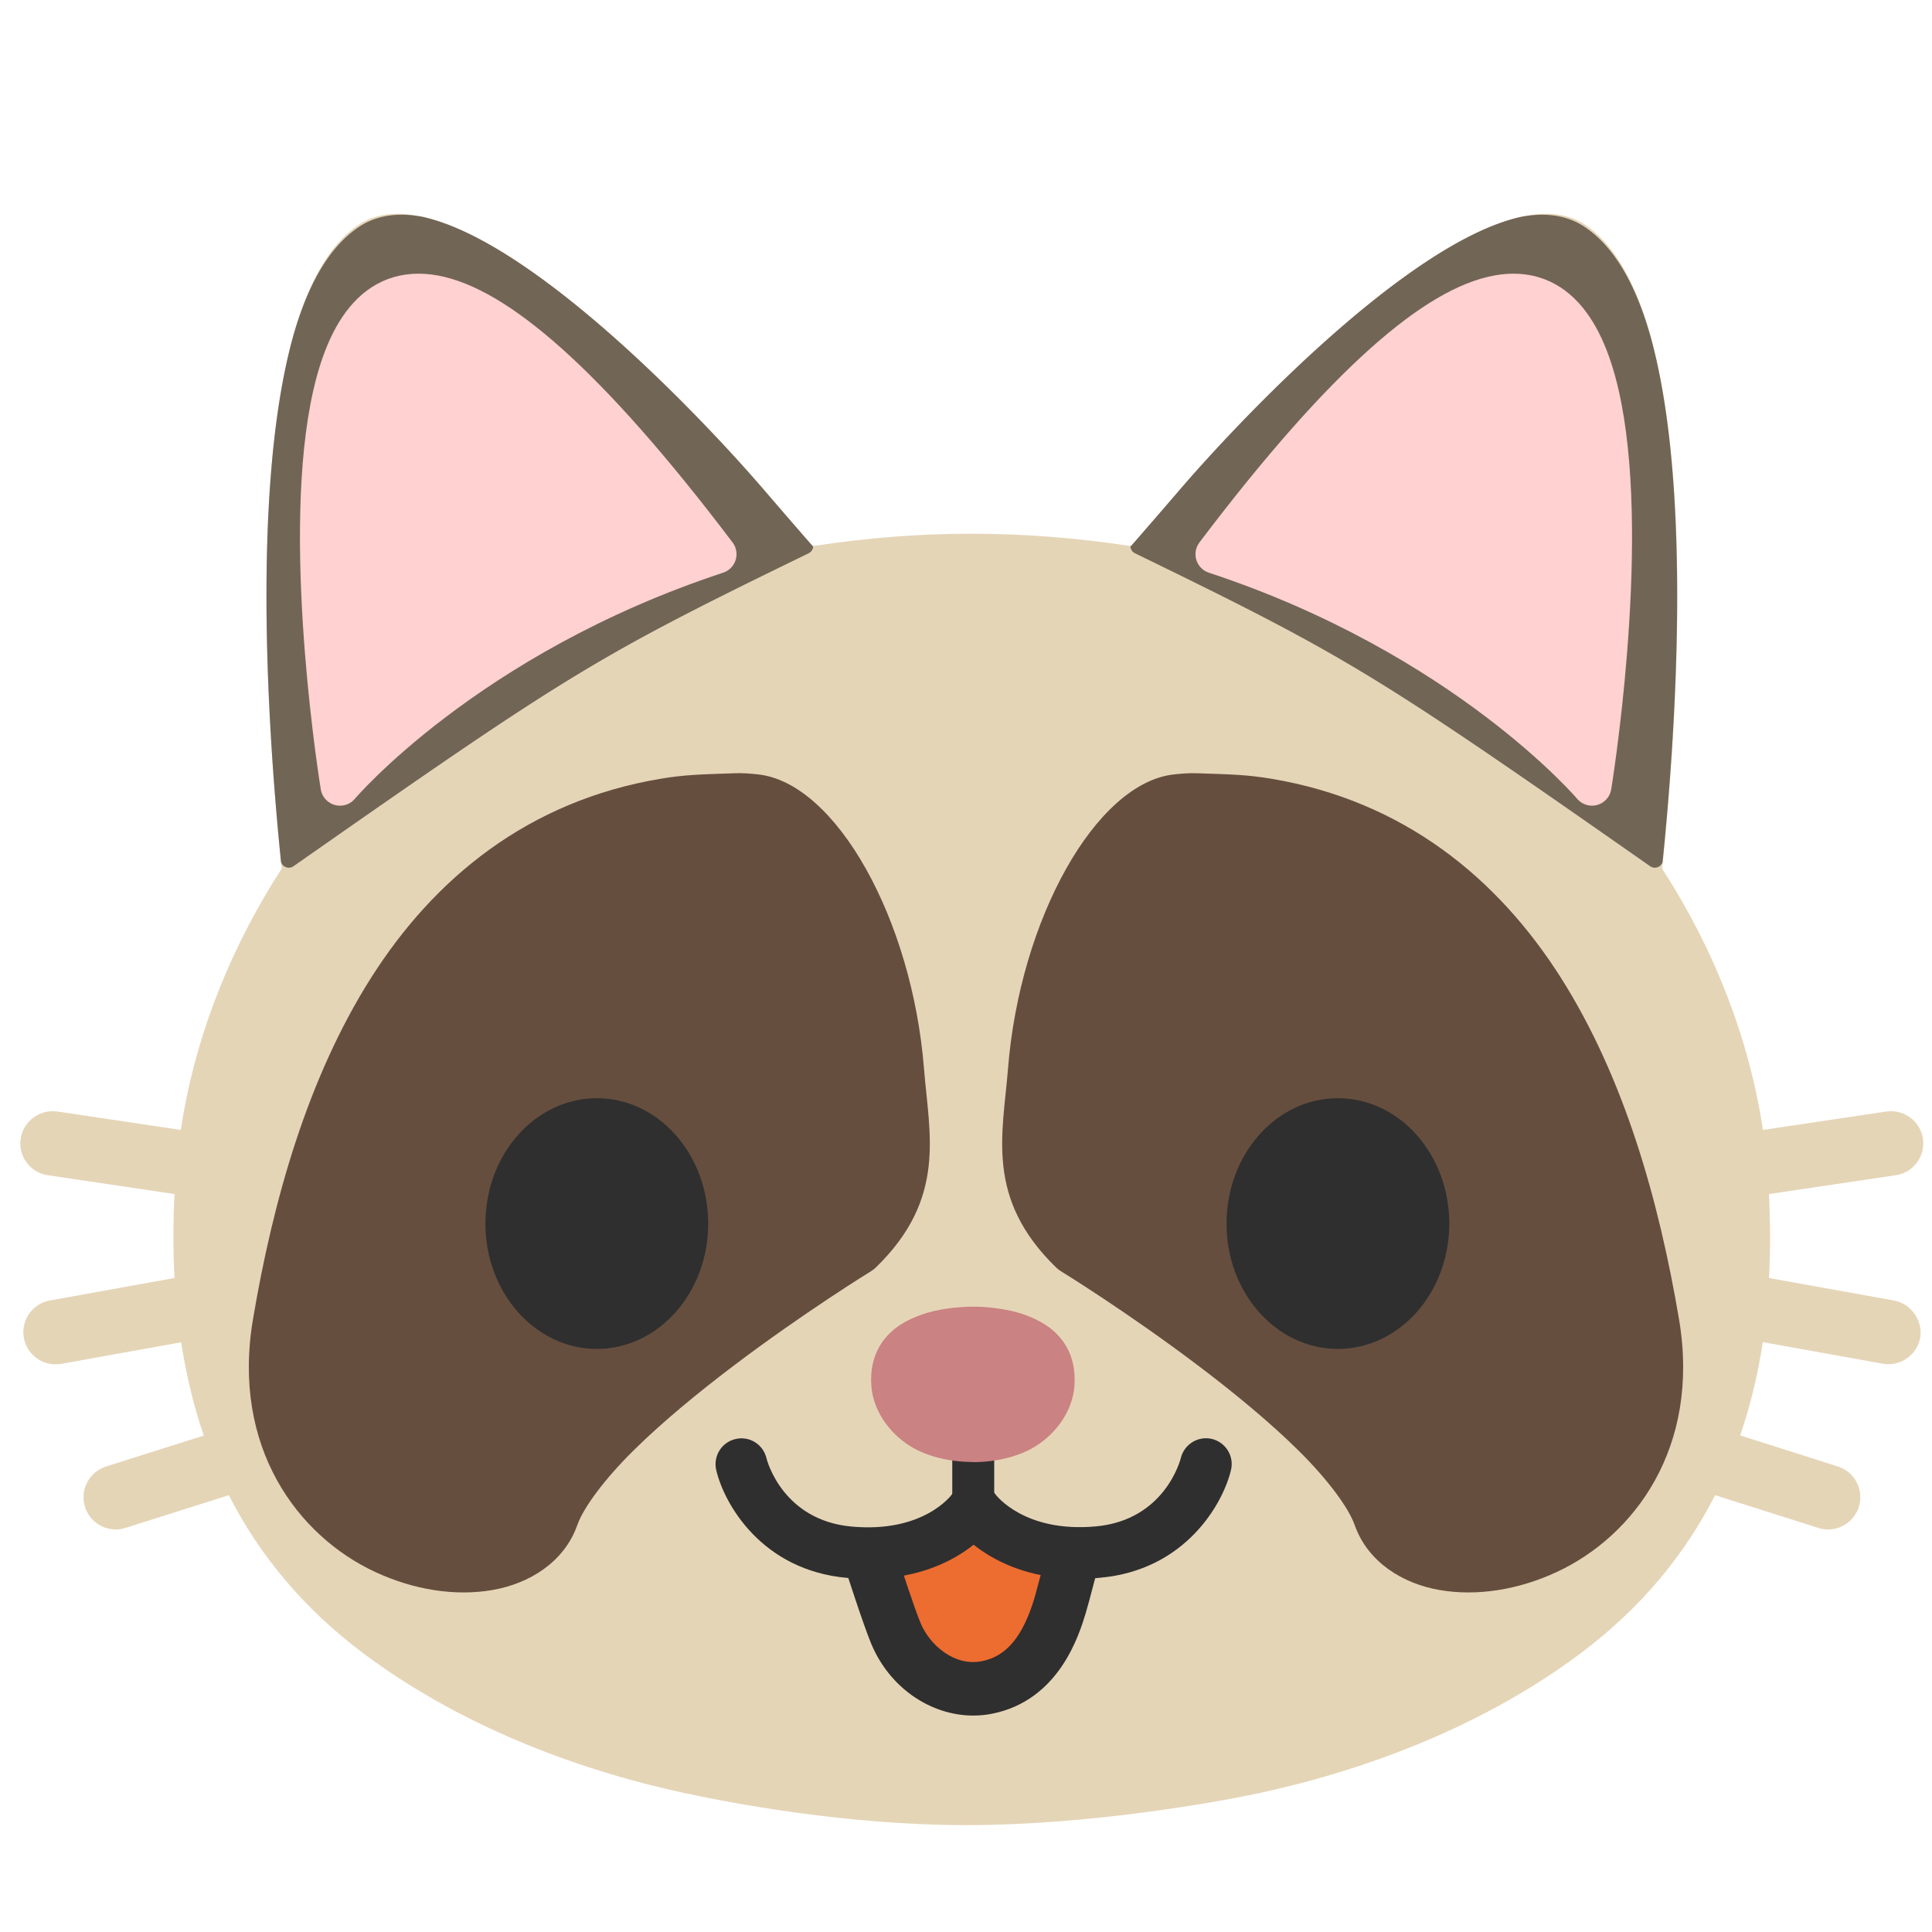
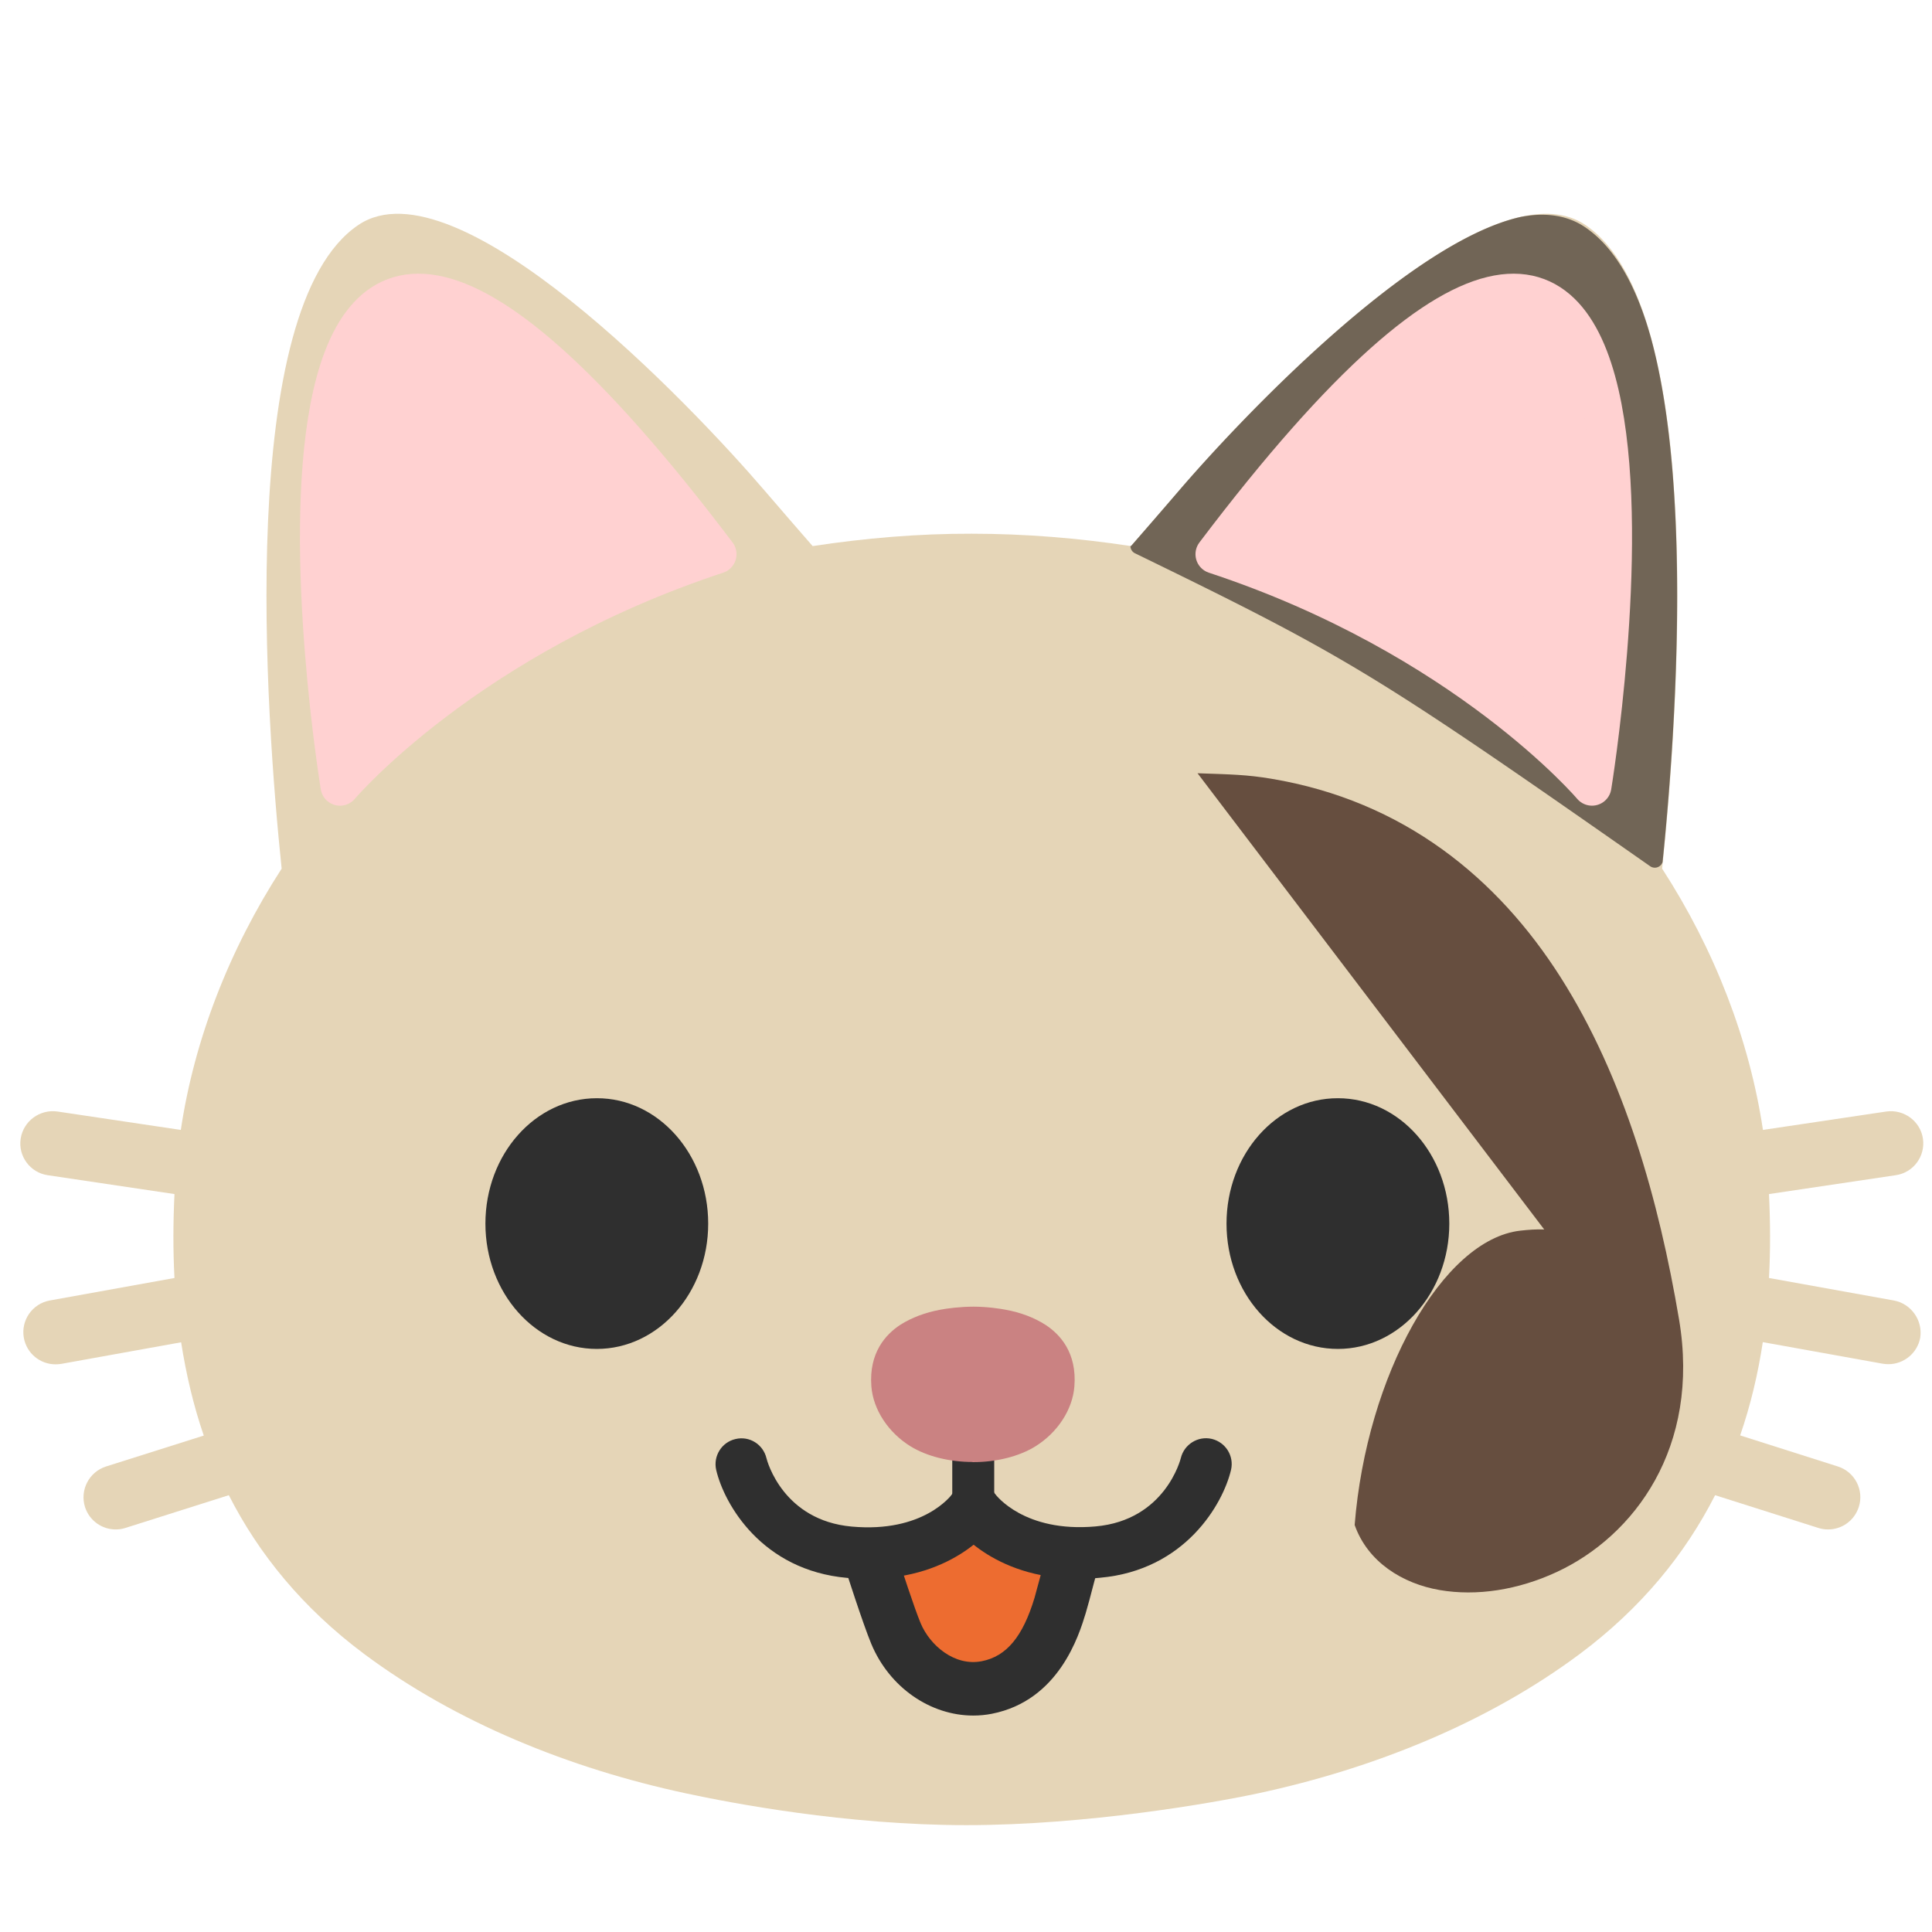
<svg xmlns="http://www.w3.org/2000/svg" xmlns:ns1="http://sodipodi.sourceforge.net/DTD/sodipodi-0.dtd" xmlns:ns2="http://www.inkscape.org/namespaces/inkscape" width="128" height="128" style="enable-background:new 0 0 128 128;" version="1.1" id="svg36" ns1:docname="emoji_u1f431_200d_1f3fe.svg" ns2:version="0.92+devel unknown">
  <defs id="defs40" />
  <ns1:namedview pagecolor="#ffffff" bordercolor="#666666" ns2:document-rotation="0" borderopacity="1" objecttolerance="10" gridtolerance="10" guidetolerance="10" ns2:pageopacity="0" ns2:pageshadow="2" ns2:window-width="1680" ns2:window-height="986" id="namedview38" showgrid="false" ns2:zoom="1.9252087" ns2:cx="-19.722037" ns2:cy="-17.456175" ns2:window-x="0" ns2:window-y="27" ns2:window-maximized="1" ns2:current-layer="svg36" ns2:object-nodes="true" ns2:object-paths="true" />
  <path ns2:connector-curvature="0" id="path2" style="fill:#e5d5b7;fill-opacity:1" d="m 125.47,86.16 -8.27,-1.49 c 0.1,-1.84 0.09,-3.7 0,-5.56 l 8.4,-1.25 c 1.17,-0.17 1.97,-1.26 1.8,-2.42 -0.17,-1.16 -1.26,-1.96 -2.42,-1.8 l -8.18,1.22 c -0.9,-5.98 -3.2,-11.94 -6.68,-17.31 1.05,-10.02 3.06,-37.18 -5.09,-42.65 -6.5,-4.36 -21.96,11.82 -26.94,17.63 -1.15,1.34 -2.2,2.55 -3.16,3.65 -3.48,-0.53 -7.02,-0.82 -10.55,-0.82 -3.53,-0.01 -7.06,0.29 -10.54,0.82 -0.96,-1.1 -2.01,-2.31 -3.16,-3.65 C 45.7,26.72 30.24,10.54 23.75,14.9 15.6,20.37 17.62,47.53 18.66,57.55 15.19,62.91 12.87,68.88 11.98,74.86 L 3.8,73.64 C 2.64,73.48 1.55,74.27 1.37,75.44 1.19,76.6 2,77.69 3.16,77.86 l 8.4,1.25 c -0.09,1.86 -0.1,3.72 0,5.56 L 3.3,86.16 c -1.16,0.21 -1.93,1.32 -1.72,2.48 0.19,1.03 1.08,1.75 2.1,1.75 0.12,0 0.25,-0.01 0.38,-0.03 L 12,88.93 c 0.33,2.1 0.81,4.17 1.5,6.18 l -6.48,2.05 c -1.12,0.36 -1.74,1.56 -1.39,2.68 0.29,0.91 1.13,1.49 2.03,1.49 0.22,0 0.43,-0.03 0.65,-0.1 l 6.85,-2.17 c 1.98,3.89 4.88,7.47 8.98,10.53 6.05,4.51 13.57,7.57 21.33,9.23 2.94,0.63 10.56,2.1 18.55,2.1 7.99,0 16.35,-1.47 19.3,-2.1 7.75,-1.66 15.28,-4.72 21.33,-9.23 4.1,-3.06 7,-6.64 8.98,-10.53 l 6.84,2.17 c 0.22,0.07 0.43,0.1 0.65,0.1 0.9,0 1.74,-0.58 2.03,-1.49 0.36,-1.12 -0.26,-2.32 -1.38,-2.68 l -6.48,-2.06 c 0.69,-2 1.18,-4.07 1.5,-6.18 l 7.95,1.43 c 0.12,0.02 0.25,0.03 0.38,0.03 1.01,0 1.91,-0.73 2.1,-1.75 0.18,-1.15 -0.6,-2.26 -1.75,-2.47 z" />
-   <path style="color:#000000;font-style:normal;font-variant:normal;font-weight:normal;font-stretch:normal;font-size:medium;line-height:normal;font-family:sans-serif;font-variant-ligatures:normal;font-variant-position:normal;font-variant-caps:normal;font-variant-numeric:normal;font-variant-alternates:normal;font-variant-east-asian:normal;font-feature-settings:normal;text-indent:0;text-align:start;text-decoration:none;text-decoration-line:none;text-decoration-style:solid;text-decoration-color:#000000;letter-spacing:normal;word-spacing:normal;text-transform:none;writing-mode:lr-tb;direction:ltr;text-orientation:mixed;dominant-baseline:auto;baseline-shift:baseline;text-anchor:start;white-space:normal;shape-padding:0;clip-rule:nonzero;display:inline;overflow:visible;visibility:visible;isolation:auto;mix-blend-mode:normal;color-interpolation:sRGB;color-interpolation-filters:linearRGB;solid-color:#000000;solid-opacity:1;vector-effect:none;fill:#664e3f;fill-opacity:1;fill-rule:evenodd;stroke:none;stroke-width:3.78;stroke-linecap:round;stroke-linejoin:round;stroke-miterlimit:4;stroke-dasharray:none;stroke-dashoffset:0;stroke-opacity:1;color-rendering:auto;image-rendering:auto;shape-rendering:auto;text-rendering:auto;enable-background:accumulate" d="m 48.66,51.23 c -2.209,0.077 -3.242,0.088 -4.896,0.365 -8.757,1.465 -14.989,6.578 -19.182,13.191 -4.193,6.613 -6.487,14.715 -7.822,22.621 -1.434,8.49 2.975,14.364 8.109,16.746 2.567,1.191 5.304,1.613 7.752,1.191 2.448,-0.421 4.764,-1.851 5.629,-4.309 0.408,-1.159 1.804,-3.041 3.721,-4.936 1.917,-1.895 4.319,-3.867 6.658,-5.635 4.679,-3.535 8.96,-6.169 9.078,-6.242 0.118,-0.073 0.228,-0.159 0.328,-0.256 4.708,-4.578 3.527,-8.827 3.183,-13.158 -0.787,-9.904 -5.815,-18.912 -10.97,-19.5 -0.527,-0.06 -1.058,-0.099 -1.588,-0.08 z" id="path4326" ns2:connector-curvature="0" ns1:nodetypes="ssssssssssssss" />
-   <path ns1:nodetypes="ssssssssssssss" ns2:connector-curvature="0" id="path4398" d="m 79.34,51.23 c 2.209,0.077 3.242,0.088 4.896,0.365 8.757,1.465 14.989,6.578 19.182,13.191 4.193,6.613 6.487,14.715 7.822,22.621 1.434,8.49 -2.975,14.364 -8.109,16.746 -2.567,1.191 -5.304,1.613 -7.752,1.191 -2.448,-0.421 -4.764,-1.851 -5.629,-4.309 C 89.342,99.878 87.946,97.996 86.029,96.102 84.112,94.207 81.711,92.234 79.371,90.467 74.692,86.932 70.411,84.297 70.293,84.225 70.175,84.152 70.065,84.066 69.965,83.969 65.257,79.391 66.438,75.142 66.782,70.81 c 0.787,-9.904 5.815,-18.912 10.97,-19.5 0.527,-0.06 1.058,-0.099 1.588,-0.08 z" style="color:#000000;font-style:normal;font-variant:normal;font-weight:normal;font-stretch:normal;font-size:medium;line-height:normal;font-family:sans-serif;font-variant-ligatures:normal;font-variant-position:normal;font-variant-caps:normal;font-variant-numeric:normal;font-variant-alternates:normal;font-variant-east-asian:normal;font-feature-settings:normal;text-indent:0;text-align:start;text-decoration:none;text-decoration-line:none;text-decoration-style:solid;text-decoration-color:#000000;letter-spacing:normal;word-spacing:normal;text-transform:none;writing-mode:lr-tb;direction:ltr;text-orientation:mixed;dominant-baseline:auto;baseline-shift:baseline;text-anchor:start;white-space:normal;shape-padding:0;clip-rule:nonzero;display:inline;overflow:visible;visibility:visible;isolation:auto;mix-blend-mode:normal;color-interpolation:sRGB;color-interpolation-filters:linearRGB;solid-color:#000000;solid-opacity:1;vector-effect:none;fill:#664e3f;fill-opacity:1;fill-rule:evenodd;stroke:none;stroke-width:3.78;stroke-linecap:round;stroke-linejoin:round;stroke-miterlimit:4;stroke-dasharray:none;stroke-dashoffset:0;stroke-opacity:1;color-rendering:auto;image-rendering:auto;shape-rendering:auto;text-rendering:auto;enable-background:accumulate" />
+   <path ns1:nodetypes="ssssssssssssss" ns2:connector-curvature="0" id="path4398" d="m 79.34,51.23 c 2.209,0.077 3.242,0.088 4.896,0.365 8.757,1.465 14.989,6.578 19.182,13.191 4.193,6.613 6.487,14.715 7.822,22.621 1.434,8.49 -2.975,14.364 -8.109,16.746 -2.567,1.191 -5.304,1.613 -7.752,1.191 -2.448,-0.421 -4.764,-1.851 -5.629,-4.309 c 0.787,-9.904 5.815,-18.912 10.97,-19.5 0.527,-0.06 1.058,-0.099 1.588,-0.08 z" style="color:#000000;font-style:normal;font-variant:normal;font-weight:normal;font-stretch:normal;font-size:medium;line-height:normal;font-family:sans-serif;font-variant-ligatures:normal;font-variant-position:normal;font-variant-caps:normal;font-variant-numeric:normal;font-variant-alternates:normal;font-variant-east-asian:normal;font-feature-settings:normal;text-indent:0;text-align:start;text-decoration:none;text-decoration-line:none;text-decoration-style:solid;text-decoration-color:#000000;letter-spacing:normal;word-spacing:normal;text-transform:none;writing-mode:lr-tb;direction:ltr;text-orientation:mixed;dominant-baseline:auto;baseline-shift:baseline;text-anchor:start;white-space:normal;shape-padding:0;clip-rule:nonzero;display:inline;overflow:visible;visibility:visible;isolation:auto;mix-blend-mode:normal;color-interpolation:sRGB;color-interpolation-filters:linearRGB;solid-color:#000000;solid-opacity:1;vector-effect:none;fill:#664e3f;fill-opacity:1;fill-rule:evenodd;stroke:none;stroke-width:3.78;stroke-linecap:round;stroke-linejoin:round;stroke-miterlimit:4;stroke-dasharray:none;stroke-dashoffset:0;stroke-opacity:1;color-rendering:auto;image-rendering:auto;shape-rendering:auto;text-rendering:auto;enable-background:accumulate" />
  <path ns2:connector-curvature="0" id="path4" style="fill:#ed6c30" d="m 70.95,103.19 c 0.21,0.46 -0.17,1.2 -0.28,1.62 -0.14,0.53 -0.27,1.05 -0.43,1.56 -0.76,2.52 -2.06,4.88 -4.85,5.43 -2.58,0.51 -5.06,-1.25 -6.03,-3.58 -0.36,-0.85 -0.64,-1.73 -0.94,-2.6 -0.16,-0.48 -0.32,-0.96 -0.47,-1.43 -0.11,-0.34 -0.4,-0.88 -0.36,-1.23 1.42,-0.09 3.07,-0.73 4.29,-1.45 0.4,-0.24 0.85,-0.37 1.22,-0.66 0.33,-0.26 0.54,-0.63 0.96,-0.76 0.42,0.45 1.13,0.7 1.65,1.05 0.63,0.42 1.27,0.79 1.95,1.11 0.63,0.3 1.38,0.3 2.03,0.47 0.34,0.09 0.91,0.04 1.16,0.33 0.05,0.04 0.08,0.08 0.1,0.14 z" />
  <path ns2:connector-curvature="0" id="path6" style="fill:#2f2f2f" d="m 46.92,81.07 c 0,4.59 -3.31,8.3 -7.38,8.3 -4.07,0 -7.38,-3.72 -7.38,-8.3 0,-4.6 3.31,-8.31 7.38,-8.31 4.07,-0.01 7.38,3.71 7.38,8.31 z" />
  <path ns2:connector-curvature="0" id="path8" style="fill:#2f2f2f" d="m 81.26,81.07 c 0,4.59 3.3,8.3 7.38,8.3 4.07,0 7.38,-3.72 7.38,-8.3 0,-4.6 -3.31,-8.31 -7.38,-8.31 -4.07,-0.01 -7.38,3.71 -7.38,8.31 z" />
  <path d="m 64.48,101.33 c -0.77,0 -1.39,-0.62 -1.39,-1.39 v -8.15 c 0,-0.77 0.62,-1.39 1.39,-1.39 0.77,0 1.39,0.62 1.39,1.39 v 8.15 c 0,0.77 -0.62,1.39 -1.39,1.39 z" style="fill:#2f2f2f" id="path12" ns2:connector-curvature="0" />
  <g id="g18">
    <path d="m 57.49,104.6 c -0.43,0 -0.89,-0.02 -1.36,-0.06 -5.66,-0.5 -8.15,-4.89 -8.68,-7.15 -0.21,-0.92 0.36,-1.84 1.28,-2.05 0.92,-0.22 1.83,0.35 2.05,1.27 0.05,0.21 1.11,4.12 5.65,4.53 4.75,0.43 6.59,-2.06 6.67,-2.17 0.55,-0.76 1.6,-0.95 2.37,-0.42 0.77,0.53 0.97,1.57 0.45,2.35 -0.11,0.16 -2.57,3.7 -8.43,3.7 z" style="fill:#2f2f2f" id="path14" ns2:connector-curvature="0" />
    <path d="m 71.52,104.6 c -5.86,0 -8.32,-3.54 -8.43,-3.7 -0.53,-0.78 -0.32,-1.85 0.46,-2.38 0.79,-0.53 1.85,-0.32 2.38,0.46 0.06,0.08 1.93,2.57 6.65,2.15 4.63,-0.41 5.64,-4.48 5.65,-4.52 0.22,-0.92 1.14,-1.49 2.05,-1.28 0.92,0.22 1.49,1.13 1.28,2.05 -0.53,2.25 -3.03,6.65 -8.68,7.15 -0.48,0.05 -0.93,0.07 -1.36,0.07 z" style="fill:#2f2f2f" id="path16" ns2:connector-curvature="0" />
  </g>
  <g id="g24" style="fill:#ca8282;fill-opacity:1">
    <path d="m 59.22,91.73 c 0.08,1.05 0.79,2.15 1.89,2.82 0.88,0.55 2.13,0.82 3.36,0.82 1.22,0 2.47,-0.27 3.35,-0.82 1.1,-0.68 1.81,-1.77 1.89,-2.82 0.08,-1 -0.15,-2.02 -1.24,-2.72 -0.6,-0.39 -1.35,-0.65 -2.12,-0.79 -0.29,-0.05 -1.05,-0.18 -1.85,-0.18 -0.79,0 -1.62,0.12 -1.92,0.18 -0.77,0.14 -1.52,0.4 -2.12,0.79 -1.08,0.71 -1.32,1.72 -1.24,2.72 z" style="fill:#ca8282;fill-opacity:1" id="path20" ns2:connector-curvature="0" />
    <path d="m 64.43,96.86 c -1.54,0 -3.04,-0.38 -4.11,-1.04 -1.47,-0.91 -2.47,-2.43 -2.59,-3.97 -0.17,-2.24 0.96,-3.45 1.92,-4.08 0.74,-0.47 1.66,-0.82 2.66,-1 0.4,-0.08 1.31,-0.2 2.18,-0.2 0.94,0 1.8,0.14 2.12,0.2 1,0.18 1.92,0.53 2.65,1 0.97,0.63 2.1,1.85 1.92,4.09 -0.12,1.53 -1.11,3.05 -2.59,3.97 -1.07,0.66 -2.57,1.04 -4.11,1.04 h -0.05 z m 0.07,-7.33 c -0.68,0 -1.41,0.11 -1.64,0.15 -0.62,0.12 -1.19,0.32 -1.59,0.58 -0.39,0.25 -0.62,0.57 -0.56,1.35 0.05,0.6 0.51,1.25 1.19,1.67 0.61,0.38 1.56,0.6 2.55,0.6 v 1.49 l 0.02,-1.49 v 0 c 1.03,0 1.98,-0.23 2.58,-0.6 0.67,-0.41 1.15,-1.08 1.19,-1.67 0.07,-0.78 -0.17,-1.1 -0.56,-1.35 C 67.28,90 66.71,89.8 66.1,89.68 65.93,89.66 65.22,89.53 64.5,89.53 Z" style="fill:#ca8282;fill-opacity:1" id="path22" ns2:connector-curvature="0" />
  </g>
  <path d="m 64.48,113.66 c -2.83,0 -5.55,-1.85 -6.76,-4.76 -0.56,-1.35 -1.69,-4.89 -1.74,-5.04 -0.3,-0.93 0.22,-1.93 1.15,-2.23 0.93,-0.3 1.93,0.22 2.23,1.15 0.39,1.22 1.23,3.79 1.63,4.75 0.62,1.49 2.26,2.88 4.05,2.53 1.64,-0.32 2.72,-1.62 3.5,-4.2 0.1,-0.35 0.31,-1.14 0.51,-1.88 0.15,-0.58 0.3,-1.14 0.38,-1.43 0.27,-0.94 1.23,-1.49 2.19,-1.22 0.94,0.27 1.49,1.25 1.22,2.19 -0.08,0.28 -0.22,0.81 -0.37,1.37 -0.2,0.77 -0.42,1.6 -0.54,1.99 -0.44,1.44 -1.76,5.78 -6.21,6.66 -0.4,0.08 -0.82,0.12 -1.24,0.12 z" style="fill:#2f2f2f" id="path30" ns2:connector-curvature="0" />
-   <path style="fill:#716556;fill-opacity:1" d="M 26.84 14.23 C 25.728 14.192 24.675 14.433 23.781 15.033 C 21.89 16.302 20.592 18.584 19.674 21.438 C 19.569 21.773 19.466 22.111 19.371 22.463 C 16.596 32.708 17.835 49.411 18.619 57.109 A 0.54 0.54 0 0 0 19.443 57.391 C 37.714 44.61 39.441 43.535 53.574 36.656 A 0.54 0.54 0 0 0 53.877 36.174 C 53.865 36.176 53.852 36.178 53.84 36.18 C 52.88 35.08 51.83 33.869 50.68 32.529 C 46.591 27.76 35.443 16.011 27.99 14.365 C 27.6 14.296 27.214 14.243 26.84 14.23 z " id="path4315" />
  <path id="path4318" d="m 101.93,14.231 c 1.112,-0.039 2.164,0.202 3.059,0.803 1.891,1.269 3.189,3.551 4.107,6.404 0.105,0.336 0.207,0.674 0.303,1.025 2.775,10.245 1.536,26.948 0.752,34.646 a 0.54,0.54 0 0 1 -0.824,0.281 C 91.056,44.61 89.329,43.535 75.196,36.657 A 0.54,0.54 0 0 1 74.893,36.174 c 0.012,0.002 0.025,0.004 0.037,0.006 0.96,-1.1 2.01,-2.31 3.16,-3.65 4.088,-4.77 15.236,-16.519 22.689,-18.164 0.39,-0.07 0.776,-0.122 1.15,-0.135 z" style="fill:#716556;fill-opacity:1" ns2:connector-curvature="0" />
  <g id="g4323">
    <path ns1:nodetypes="ccc" ns2:connector-curvature="0" id="path4317" d="m 22.526,52.088 c 0,0 8.369,-9.894 24.98,-15.371 C 12.371,-9.732 22.526,52.088 22.526,52.088 Z" style="opacity:1;vector-effect:none;fill:#ffd1d1;fill-opacity:1;fill-rule:evenodd;stroke:#ffd1d1;stroke-width:2.58;stroke-linecap:round;stroke-linejoin:round;stroke-miterlimit:4;stroke-dasharray:none;stroke-dashoffset:0;stroke-opacity:1" />
    <path style="opacity:1;vector-effect:none;fill:#ffd1d1;fill-opacity:1;fill-rule:evenodd;stroke:#ffd1d1;stroke-width:2.58;stroke-linecap:round;stroke-linejoin:round;stroke-miterlimit:4;stroke-dasharray:none;stroke-dashoffset:0;stroke-opacity:1" d="m 105.474,52.088 c 0,0 -8.369,-9.894 -24.98,-15.371 35.135,-46.449 24.98,15.371 24.98,15.371 z" id="path4319" ns2:connector-curvature="0" ns1:nodetypes="ccc" />
  </g>
</svg>